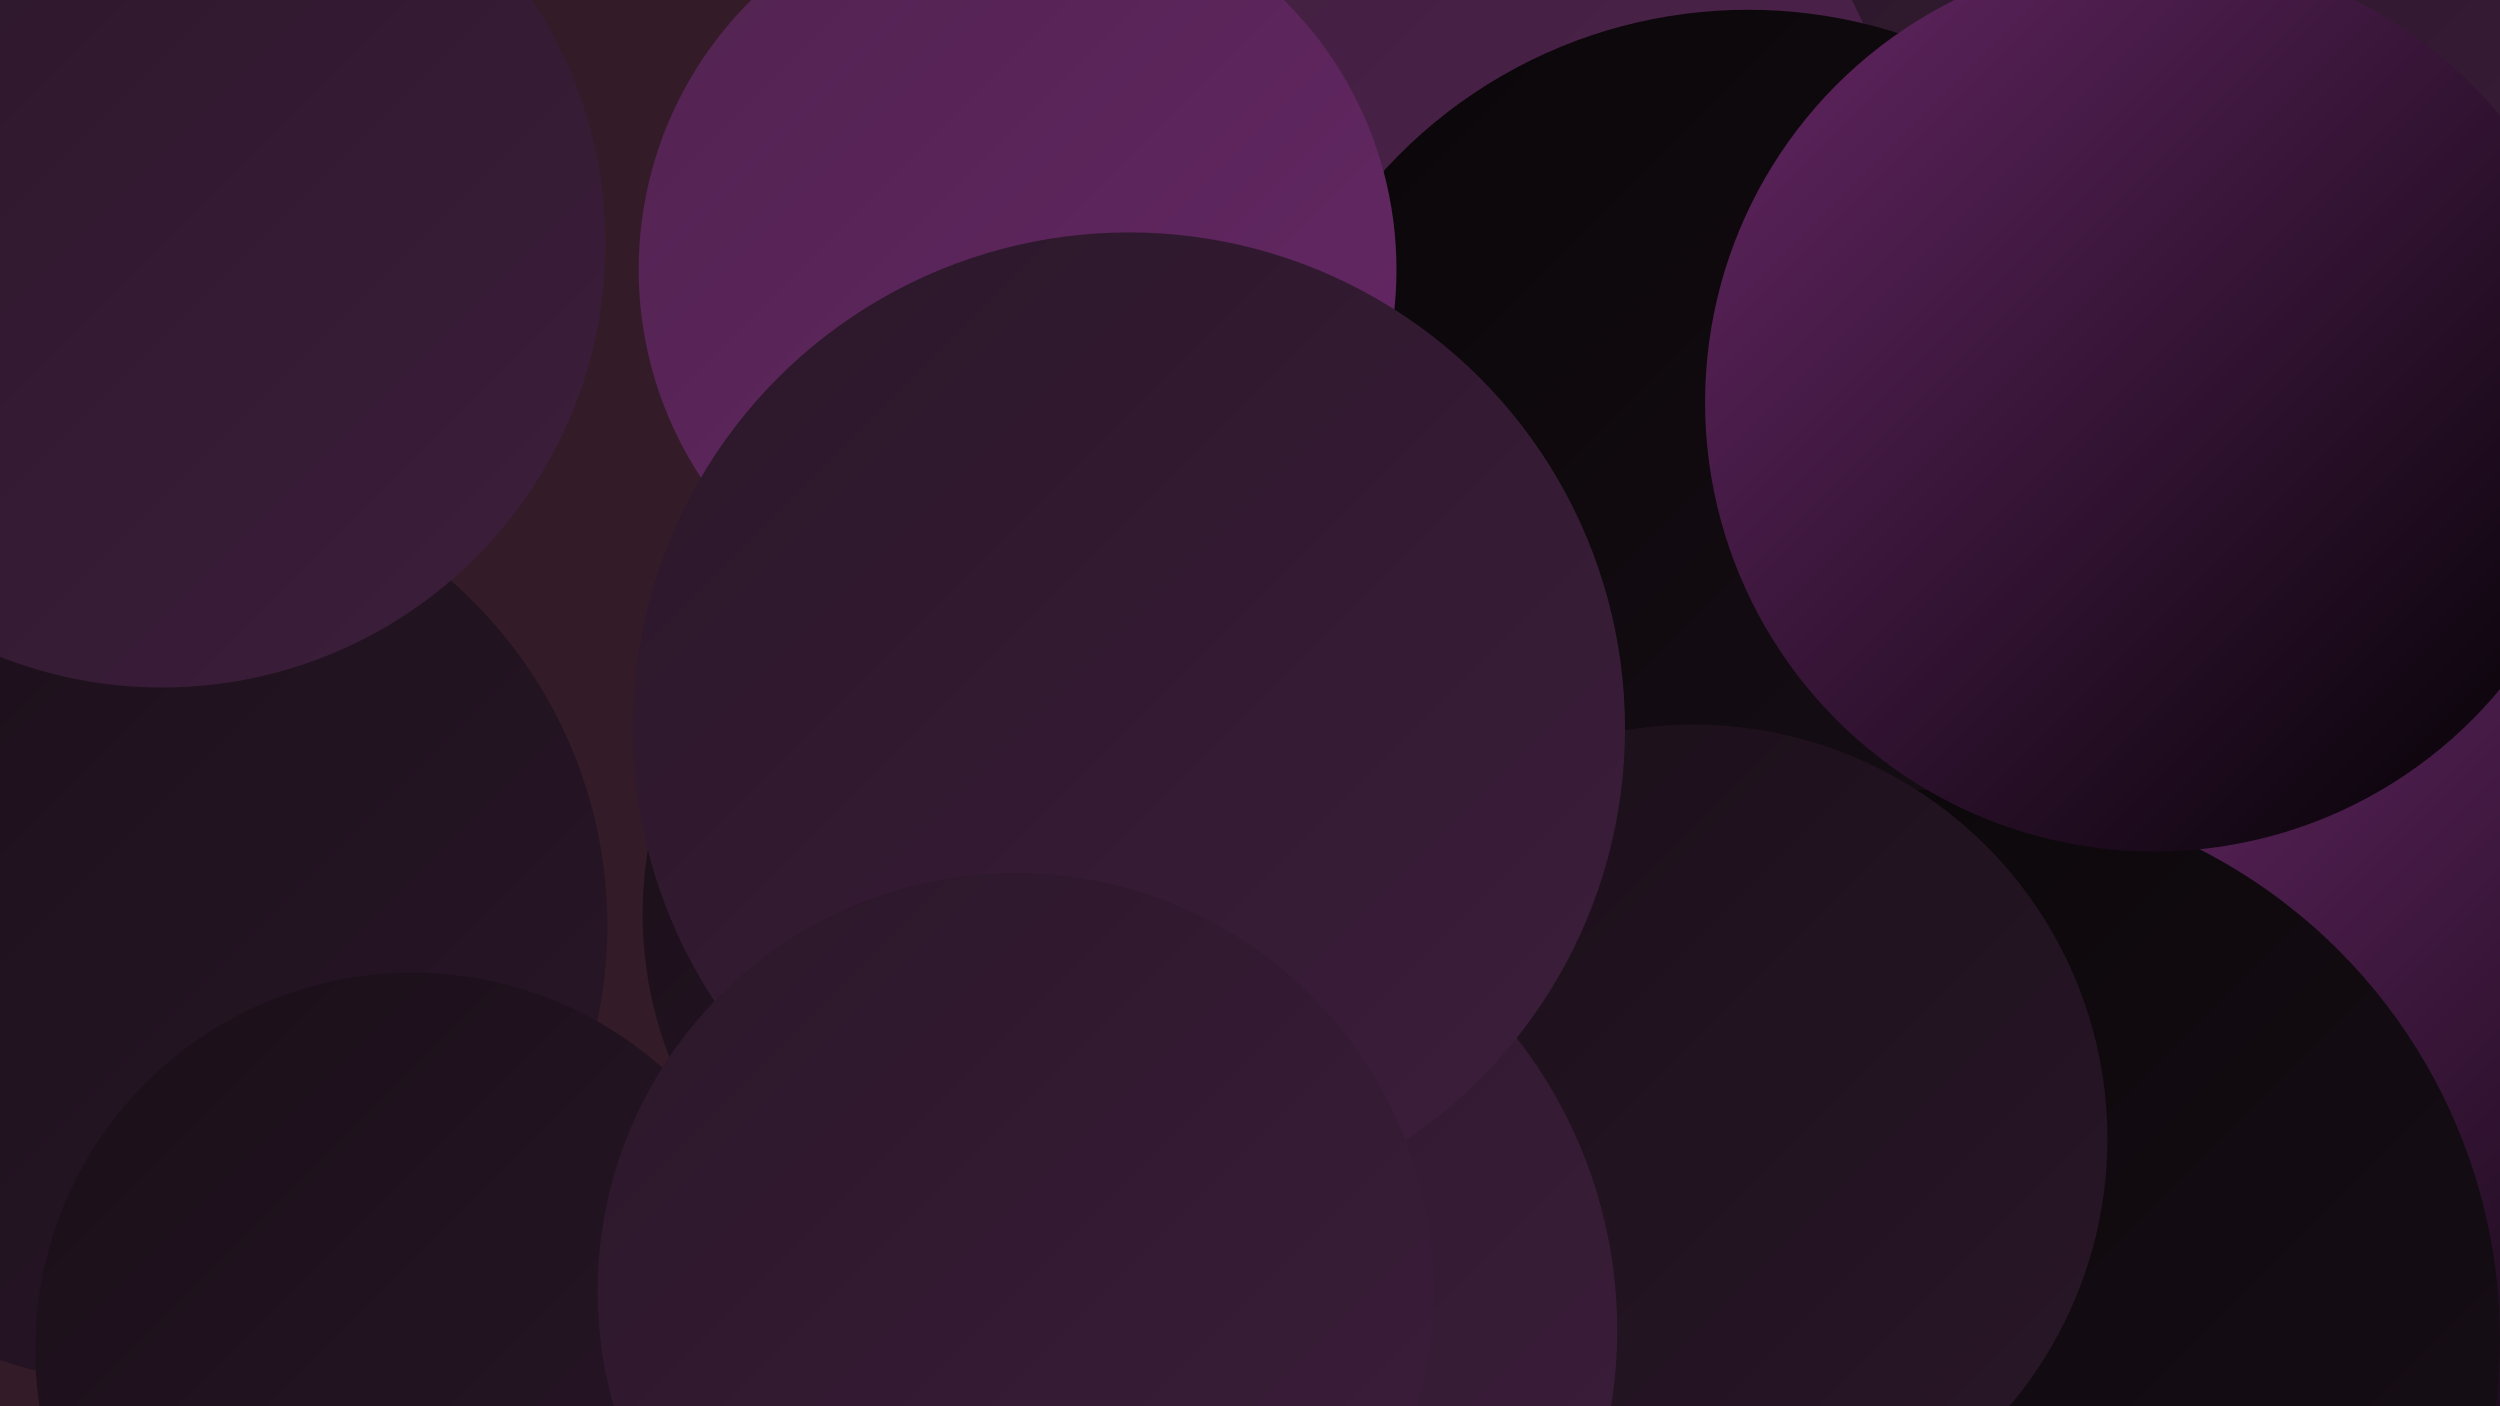
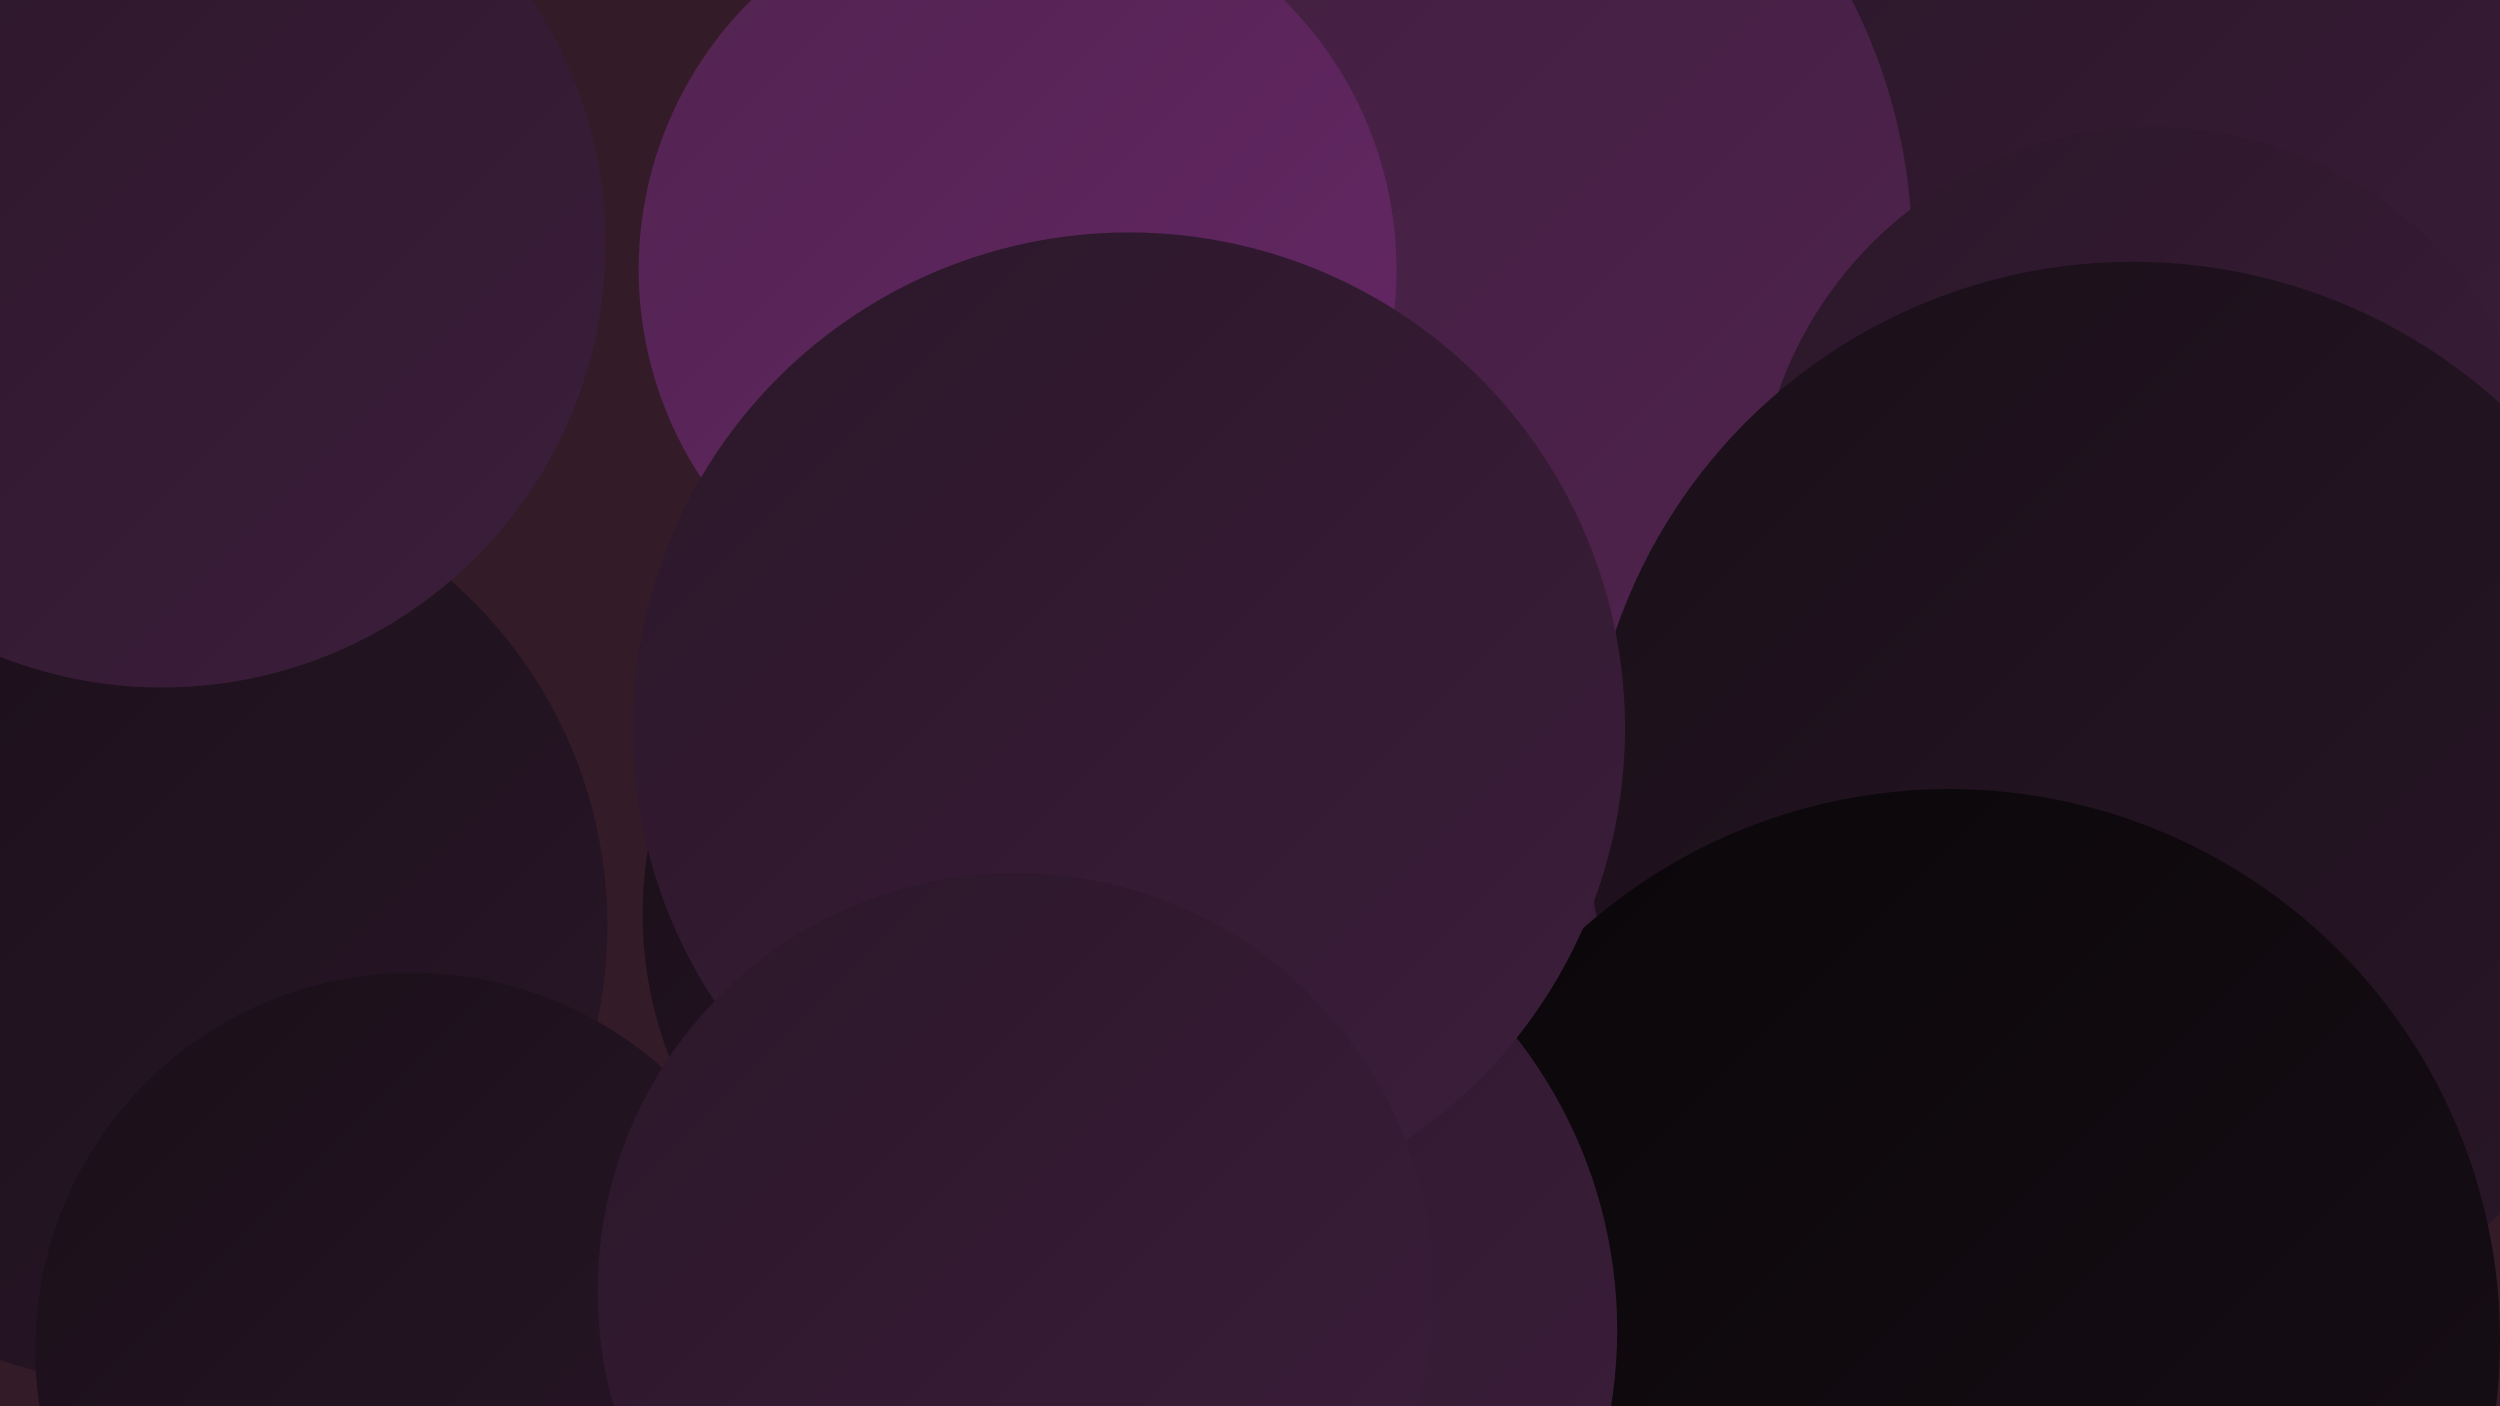
<svg xmlns="http://www.w3.org/2000/svg" width="1280" height="720">
  <defs>
    <linearGradient id="grad0" x1="0%" y1="0%" x2="100%" y2="100%">
      <stop offset="0%" style="stop-color:#000000;stop-opacity:1" />
      <stop offset="100%" style="stop-color:#090608;stop-opacity:1" />
    </linearGradient>
    <linearGradient id="grad1" x1="0%" y1="0%" x2="100%" y2="100%">
      <stop offset="0%" style="stop-color:#090608;stop-opacity:1" />
      <stop offset="100%" style="stop-color:#190f18;stop-opacity:1" />
    </linearGradient>
    <linearGradient id="grad2" x1="0%" y1="0%" x2="100%" y2="100%">
      <stop offset="0%" style="stop-color:#190f18;stop-opacity:1" />
      <stop offset="100%" style="stop-color:#2a1729;stop-opacity:1" />
    </linearGradient>
    <linearGradient id="grad3" x1="0%" y1="0%" x2="100%" y2="100%">
      <stop offset="0%" style="stop-color:#2a1729;stop-opacity:1" />
      <stop offset="100%" style="stop-color:#3d1e3c;stop-opacity:1" />
    </linearGradient>
    <linearGradient id="grad4" x1="0%" y1="0%" x2="100%" y2="100%">
      <stop offset="0%" style="stop-color:#3d1e3c;stop-opacity:1" />
      <stop offset="100%" style="stop-color:#512350;stop-opacity:1" />
    </linearGradient>
    <linearGradient id="grad5" x1="0%" y1="0%" x2="100%" y2="100%">
      <stop offset="0%" style="stop-color:#512350;stop-opacity:1" />
      <stop offset="100%" style="stop-color:#662766;stop-opacity:1" />
    </linearGradient>
    <linearGradient id="grad6" x1="0%" y1="0%" x2="100%" y2="100%">
      <stop offset="0%" style="stop-color:#662766;stop-opacity:1" />
      <stop offset="100%" style="stop-color:#000000;stop-opacity:1" />
    </linearGradient>
  </defs>
  <rect width="1280" height="720" fill="#341b28" />
  <circle cx="835" cy="419" r="261" fill="url(#grad2)" />
  <circle cx="76" cy="474" r="235" fill="url(#grad2)" />
  <circle cx="1179" cy="360" r="271" fill="url(#grad0)" />
  <circle cx="1116" cy="149" r="260" fill="url(#grad3)" />
  <circle cx="694" cy="129" r="285" fill="url(#grad4)" />
  <circle cx="532" cy="468" r="203" fill="url(#grad2)" />
  <circle cx="611" cy="447" r="243" fill="url(#grad3)" />
  <circle cx="1102" cy="268" r="203" fill="url(#grad3)" />
  <circle cx="1092" cy="414" r="280" fill="url(#grad2)" />
-   <circle cx="895" cy="257" r="252" fill="url(#grad1)" />
-   <circle cx="1268" cy="551" r="232" fill="url(#grad6)" />
  <circle cx="998" cy="686" r="282" fill="url(#grad1)" />
  <circle cx="83" cy="125" r="227" fill="url(#grad3)" />
-   <circle cx="867" cy="583" r="212" fill="url(#grad2)" />
  <circle cx="585" cy="681" r="243" fill="url(#grad3)" />
  <circle cx="521" cy="138" r="194" fill="url(#grad5)" />
  <circle cx="211" cy="691" r="193" fill="url(#grad2)" />
  <circle cx="578" cy="373" r="254" fill="url(#grad3)" />
  <circle cx="520" cy="661" r="214" fill="url(#grad3)" />
-   <circle cx="1103" cy="206" r="230" fill="url(#grad6)" />
</svg>